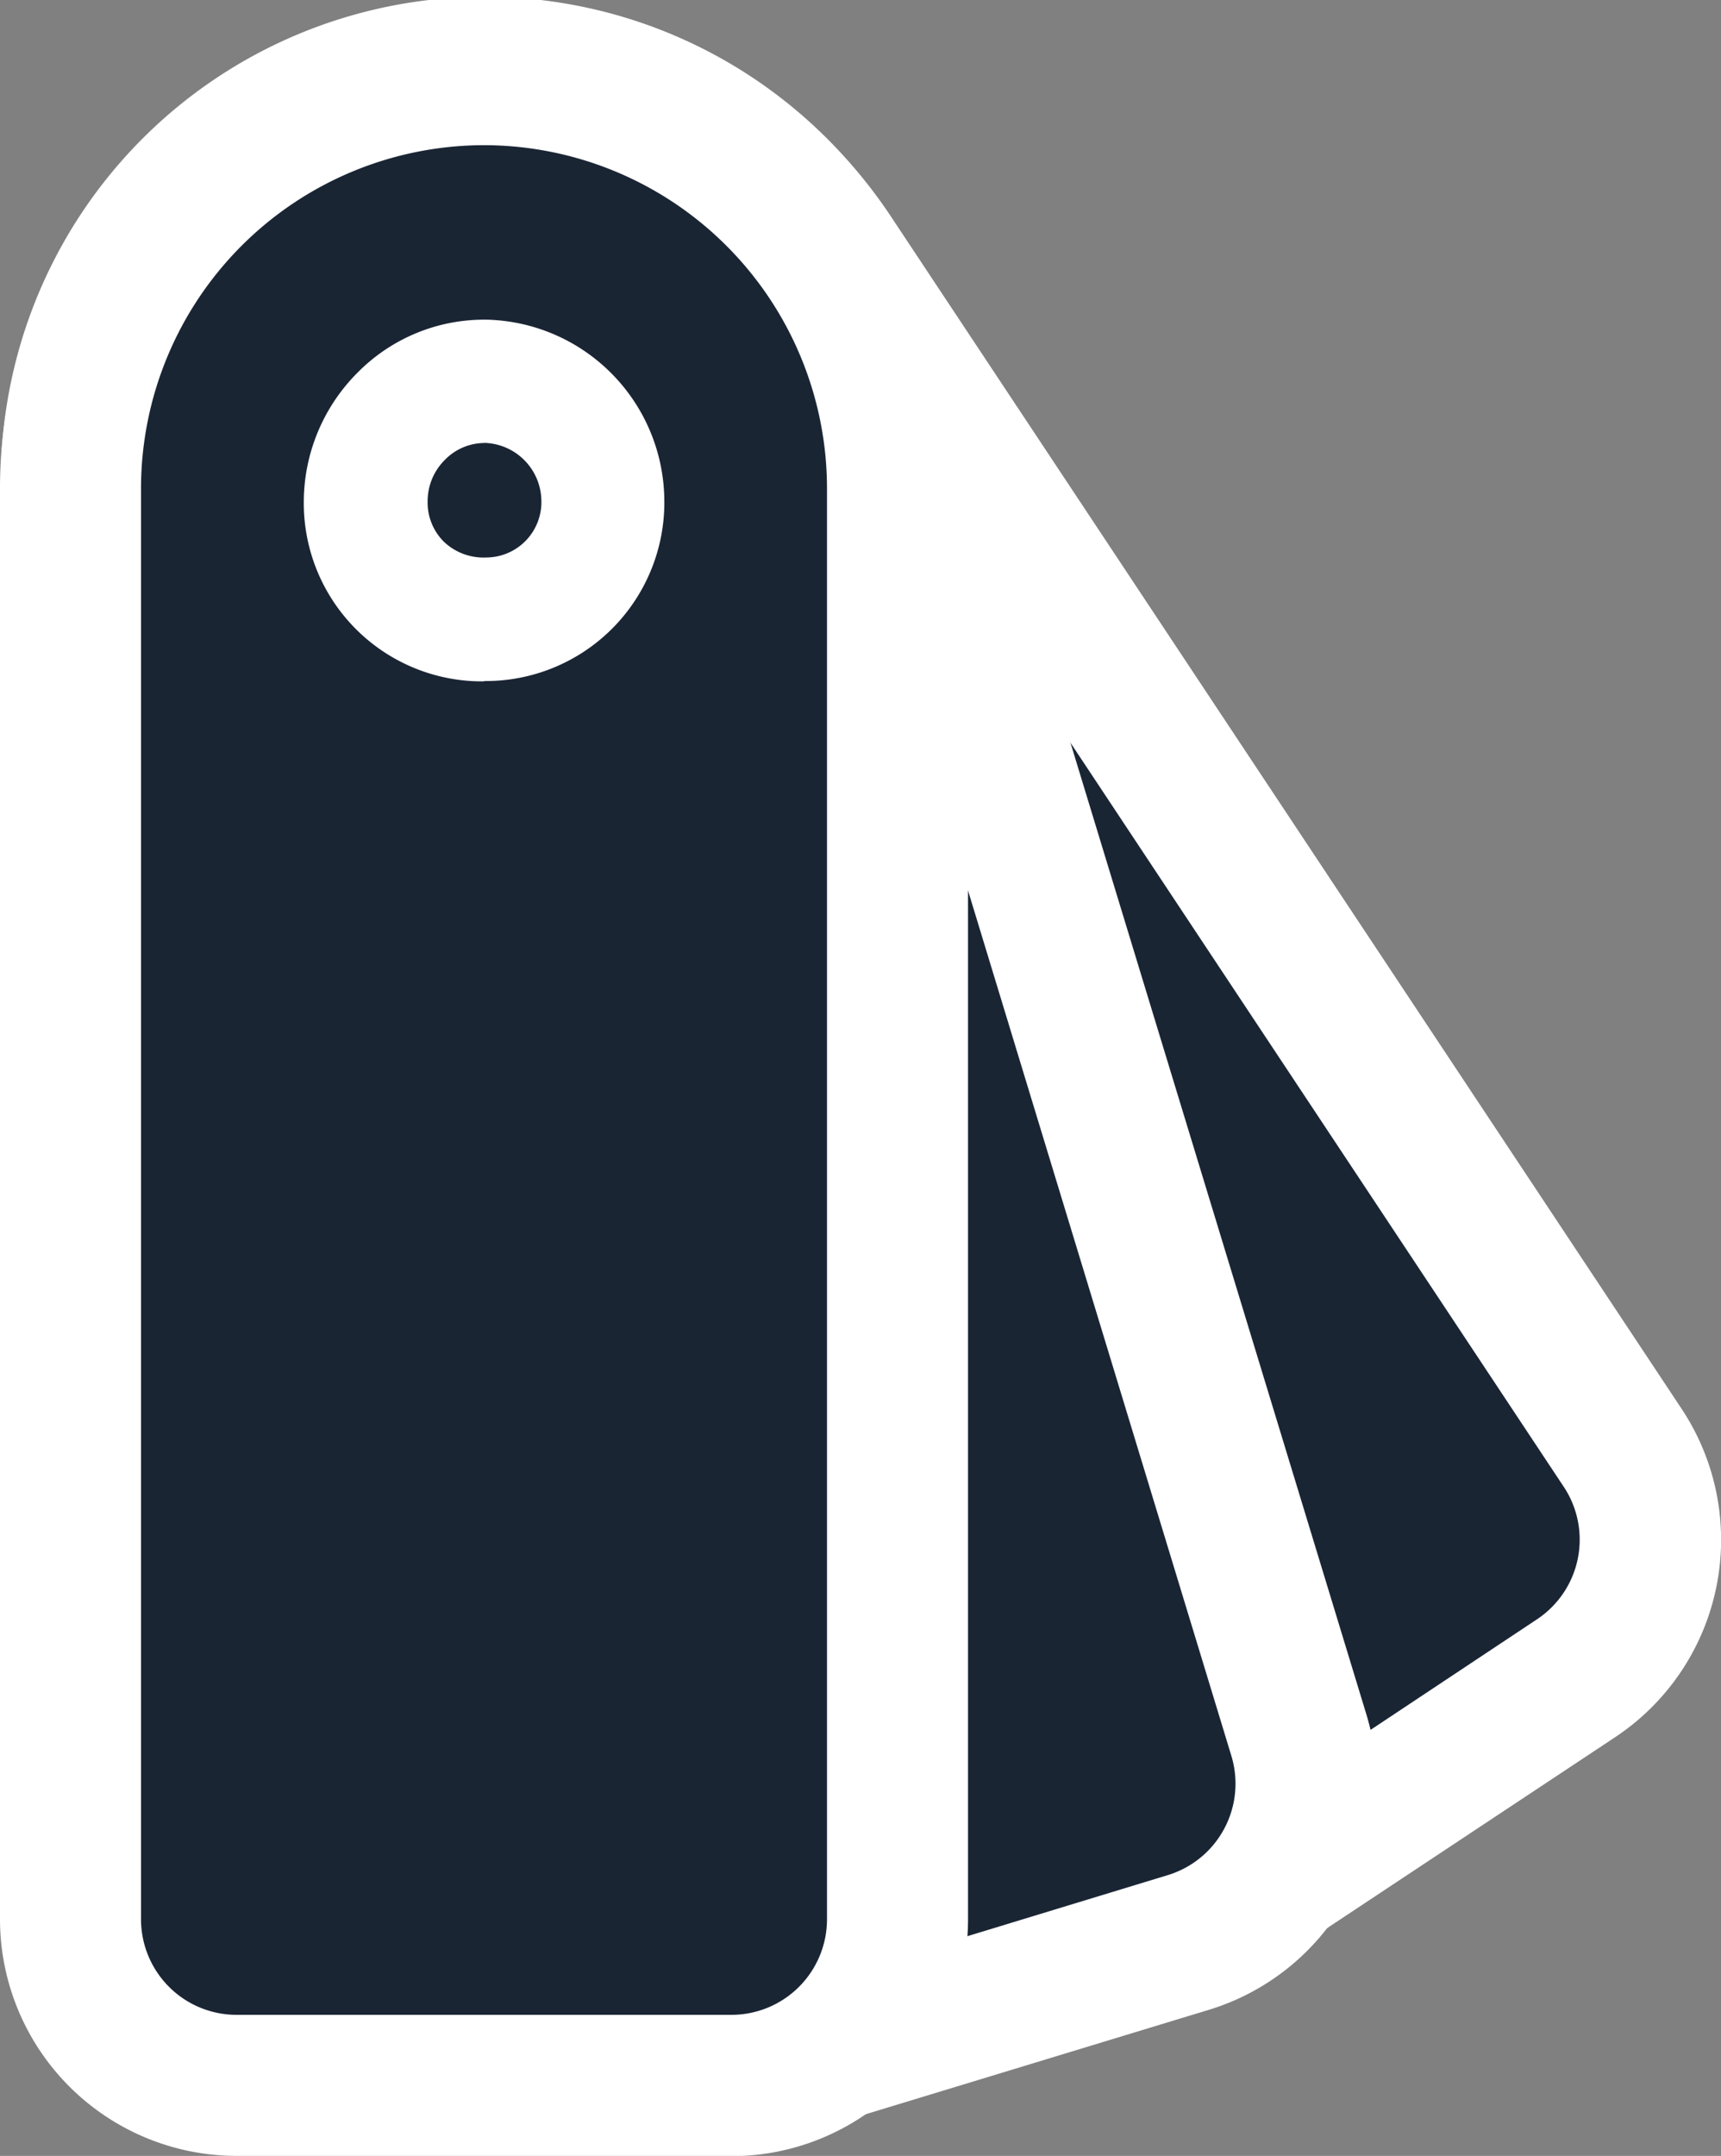
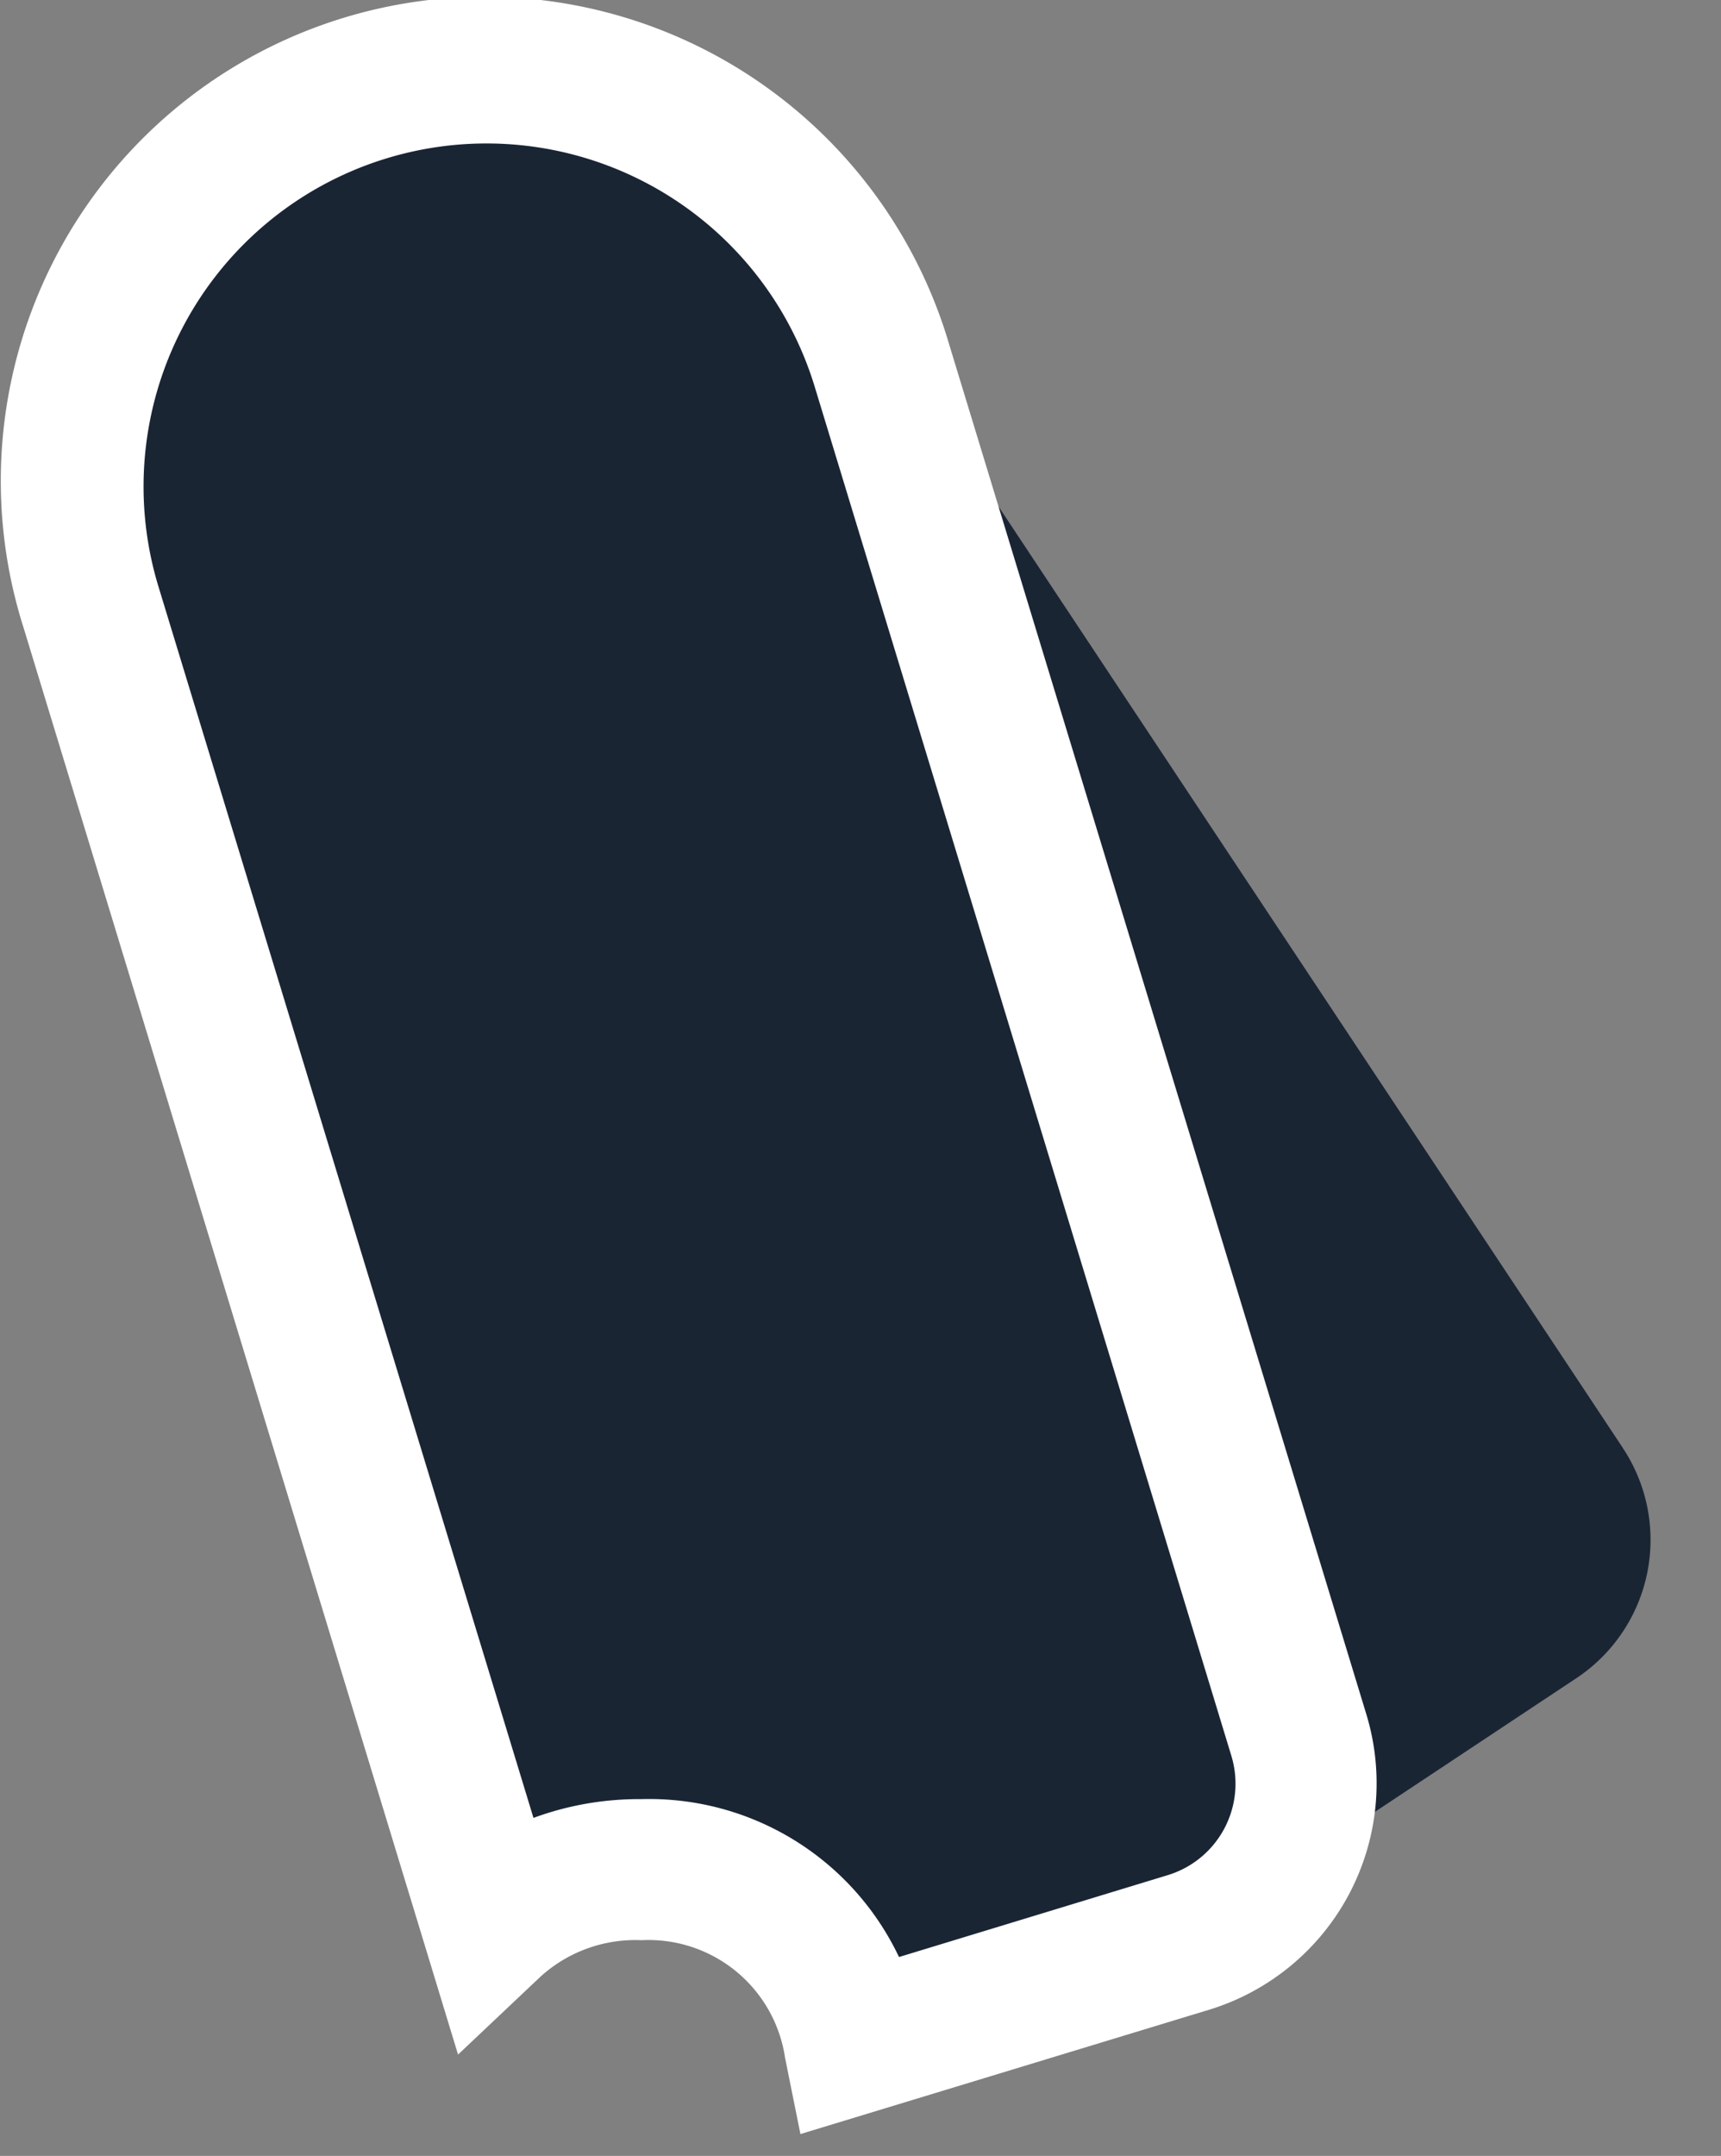
<svg xmlns="http://www.w3.org/2000/svg" id="Group_3289" data-name="Group 3289" width="19.624" height="24.576" viewBox="0 0 19.624 24.576">
  <rect x="0" y="0" width="19.624" height="24.576" fill="#808080" stroke="none" />
  <defs>
    <clipPath id="clip-path">
      <rect id="Rectangle_1451" data-name="Rectangle 1451" width="19.624" height="24.576" transform="translate(0 0)" fill="none" />
    </clipPath>
  </defs>
  <g id="Group_3284" data-name="Group 3284" transform="translate(0 0)" clip-path="url(#clip-path)">
    <path id="Path_2367" data-name="Path 2367" d="M21.857,19.693,12.84,6.1a4.715,4.715,0,1,0-7.858,5.212l7.345,11.073a2.338,2.338,0,0,1,2.12-.92,2.347,2.347,0,0,1,1.91,1.08,2.458,2.458,0,0,1,1.438,2.115l3.531-2.342a1.893,1.893,0,0,0,.531-2.624" transform="translate(-3.352 -3.187)" fill="#1a2534" />
-     <path id="Path_2368" data-name="Path 2368" d="M13.908,22.891l-.116-1.35a1.659,1.659,0,0,0-.951-1.444L12.61,20l-.134-.213a1.548,1.548,0,0,0-1.285-.707,1.53,1.53,0,0,0-1.422.6l-.683.912L1.11,8.568a5.519,5.519,0,0,1,9.2-6.1l9.018,13.595a2.7,2.7,0,0,1-.757,3.738Zm-.213-4.168a3.109,3.109,0,0,1,1.382,1.463l2.6-1.727a1.09,1.09,0,0,0,.306-1.509L8.968,3.356A3.911,3.911,0,0,0,2.45,7.679L9.274,17.967a3.255,3.255,0,0,1,2.025-.493,3.176,3.176,0,0,1,2.4,1.249" transform="translate(-0.151 0)" fill="#fff" />
    <path id="Path_2369" data-name="Path 2369" d="M18.114,23.069,13.36,7.464A4.715,4.715,0,0,0,7.476,4.327h0A4.715,4.715,0,0,0,4.34,10.211L8.917,25.238a2.4,2.4,0,0,1,1.7-.633,2.369,2.369,0,0,1,2.426,1.987l3.812-1.161a1.893,1.893,0,0,0,1.259-2.362" transform="translate(-3.303 -3.293)" fill="#1a2534" />
    <path id="Path_2370" data-name="Path 2370" d="M9.237,24.418l-.175-.868a1.574,1.574,0,0,0-1.638-1.342,1.609,1.609,0,0,0-1.148.413l-.943.891L.378,7.244A5.519,5.519,0,1,1,10.936,4.027L15.69,19.633A2.7,2.7,0,0,1,13.9,23ZM7.424,20.6a3.152,3.152,0,0,1,2.937,1.8l3.066-.934a1.09,1.09,0,0,0,.724-1.359L9.4,4.5A3.911,3.911,0,1,0,1.916,6.775L6.193,20.814A3.481,3.481,0,0,1,7.424,20.6" transform="translate(-0.11 -0.091)" fill="#fff" />
-     <path id="Path_2371" data-name="Path 2371" d="M11.538,27.156H5.894A1.893,1.893,0,0,1,4,25.263V8.95a4.715,4.715,0,1,1,9.43,0V25.263a1.893,1.893,0,0,1-1.893,1.893" transform="translate(-3.197 -3.384)" fill="#1a2534" />
-     <path id="Path_2372" data-name="Path 2372" d="M8.341,24.764H2.7a2.7,2.7,0,0,1-2.7-2.7V5.754a5.519,5.519,0,1,1,11.038,0V22.067a2.7,2.7,0,0,1-2.7,2.7M5.519,1.843A3.915,3.915,0,0,0,1.608,5.754V22.067A1.09,1.09,0,0,0,2.7,23.156H8.341A1.09,1.09,0,0,0,9.43,22.067V5.754A3.915,3.915,0,0,0,5.519,1.843" transform="translate(0 -0.188)" fill="#fff" />
    <path id="Path_2373" data-name="Path 2373" d="M23.436,23a1.352,1.352,0,1,0-2.7.024,1.352,1.352,0,0,0,2.7-.024" transform="translate(-16.565 -17.296)" fill="#1a2534" />
-     <path id="Path_2374" data-name="Path 2374" d="M19.29,22.267a2.032,2.032,0,0,1-2.058-2.035,2.089,2.089,0,0,1,.617-1.488,2.027,2.027,0,0,1,1.436-.6h.033a2.076,2.076,0,0,1,2.025,2.05h0a2.036,2.036,0,0,1-1.994,2.069H19.29m0-2.713a.632.632,0,0,0-.446.189.664.664,0,0,0-.2.479.63.63,0,0,0,.188.46.658.658,0,0,0,.485.177.631.631,0,0,0,.624-.651.668.668,0,0,0-.641-.655h-.01" transform="translate(-13.768 -14.5)" fill="#fff" />
  </g>
</svg>